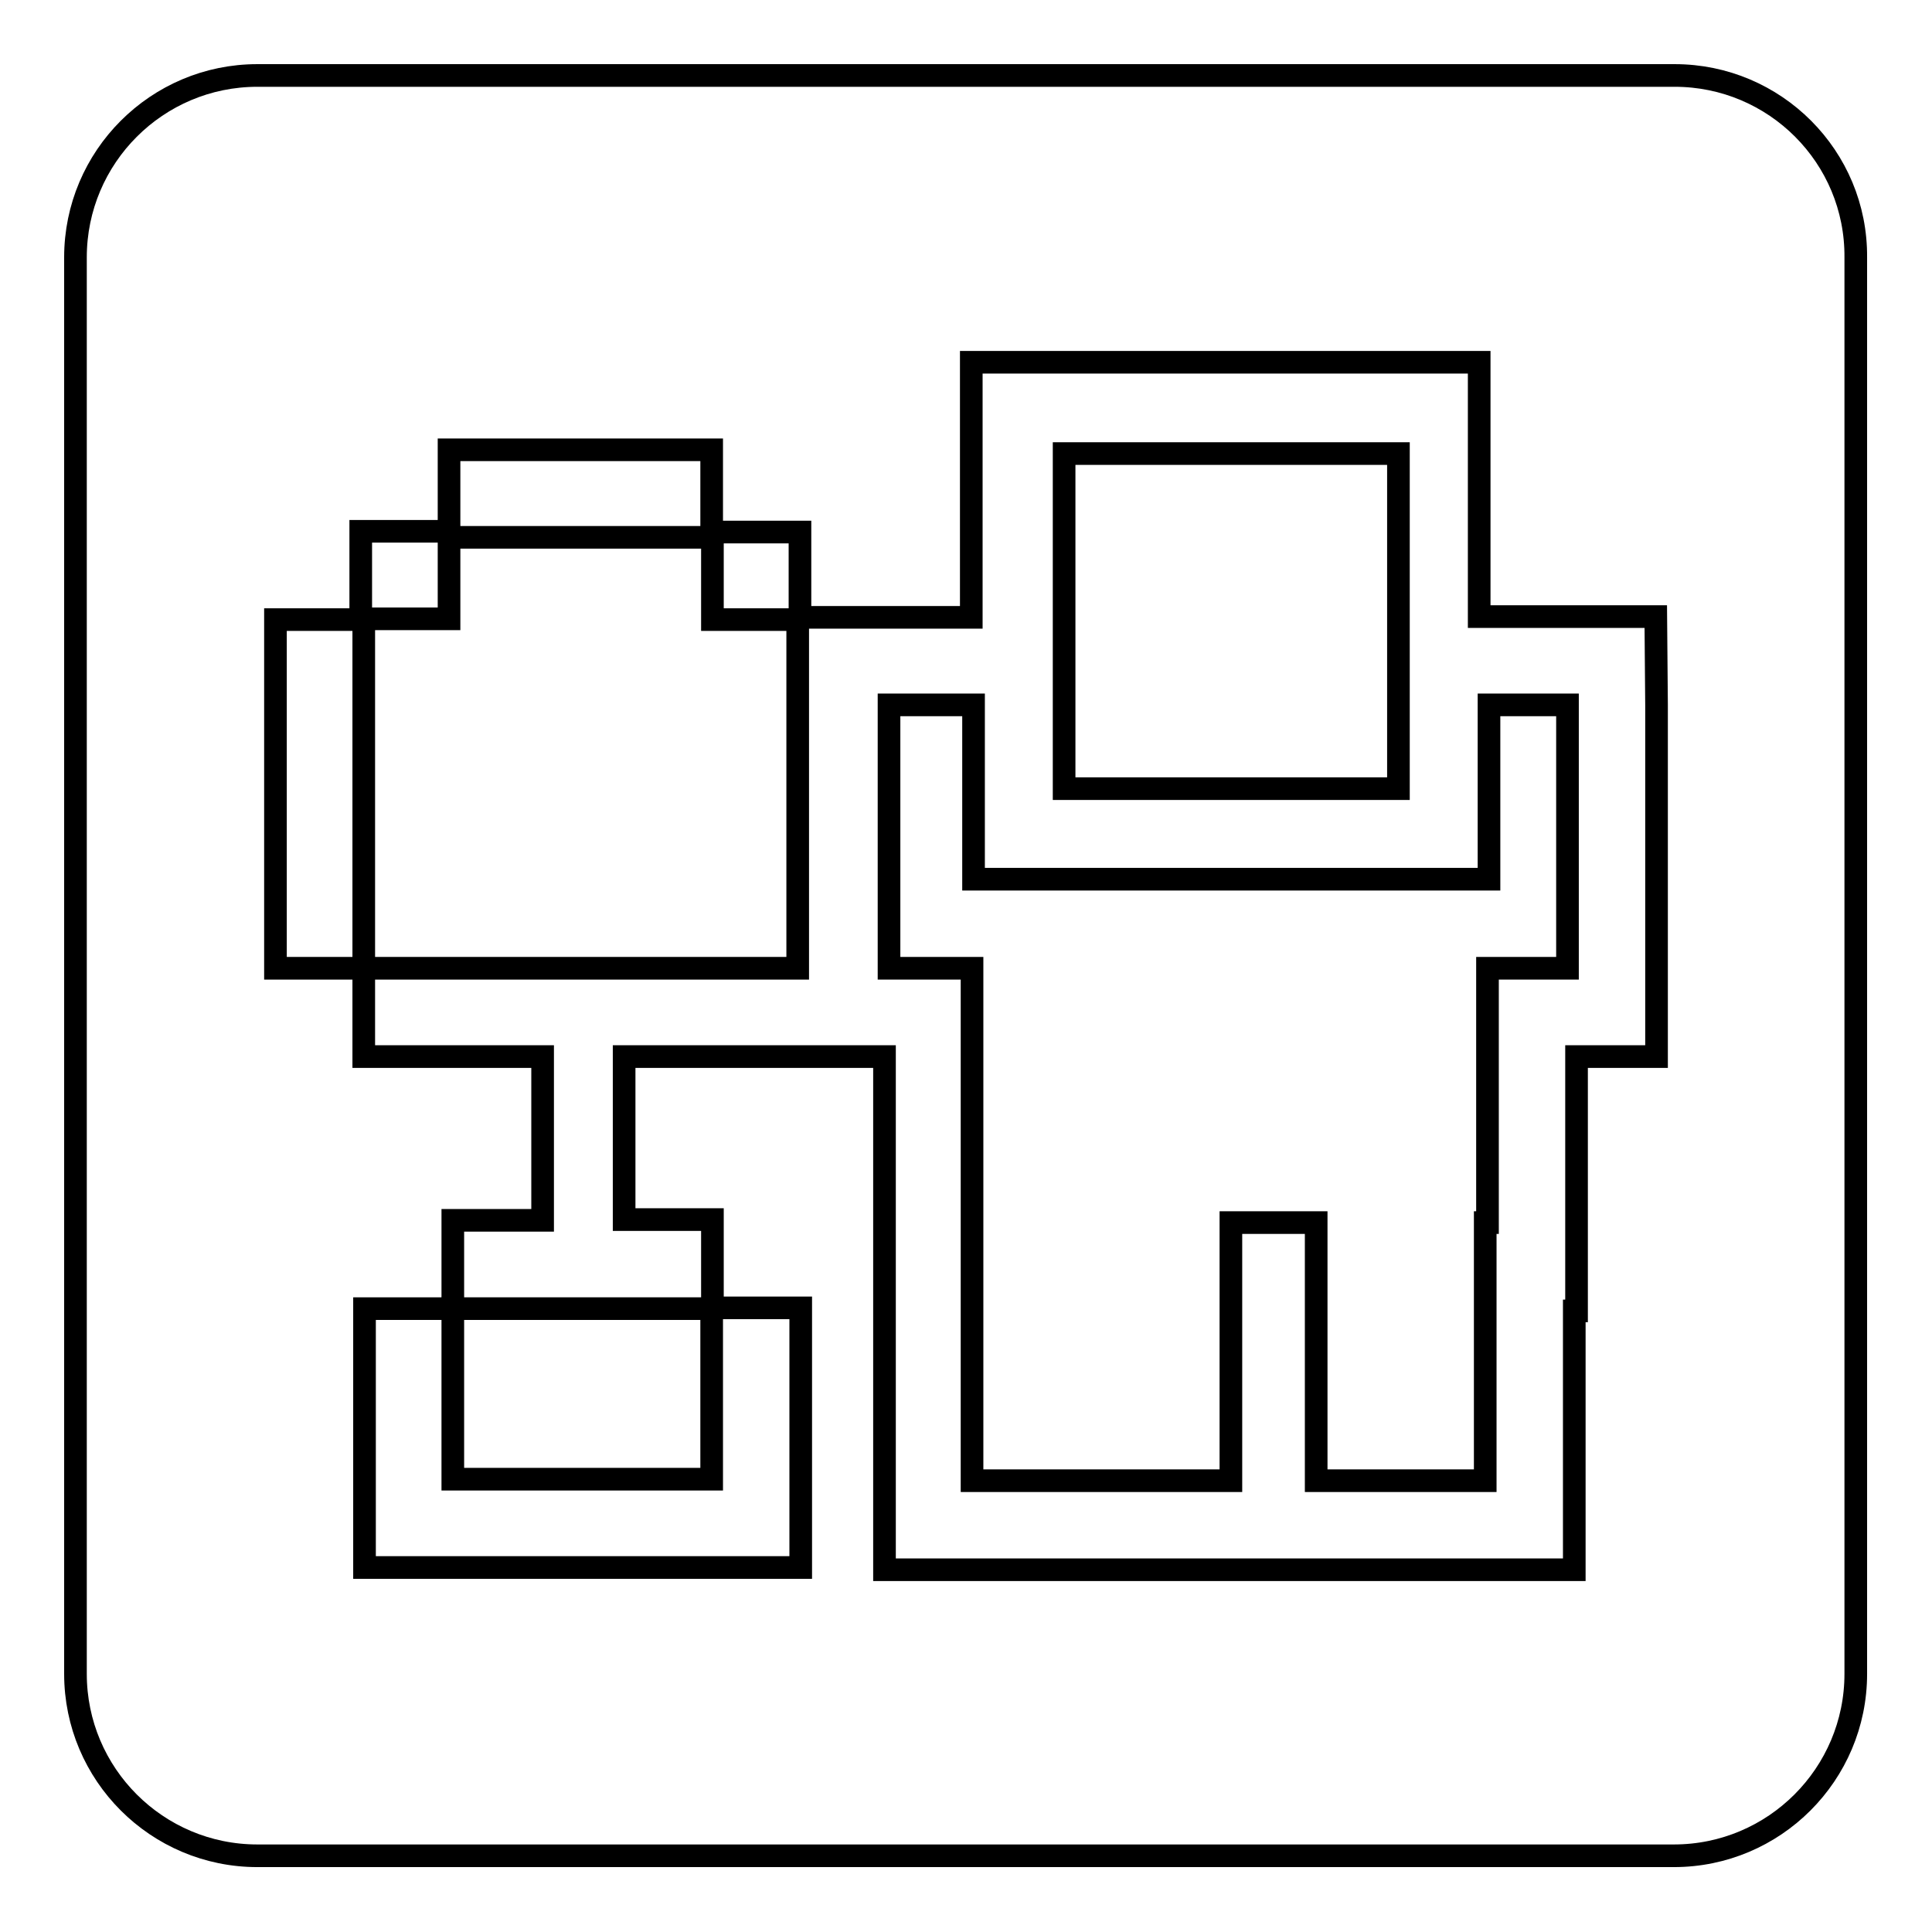
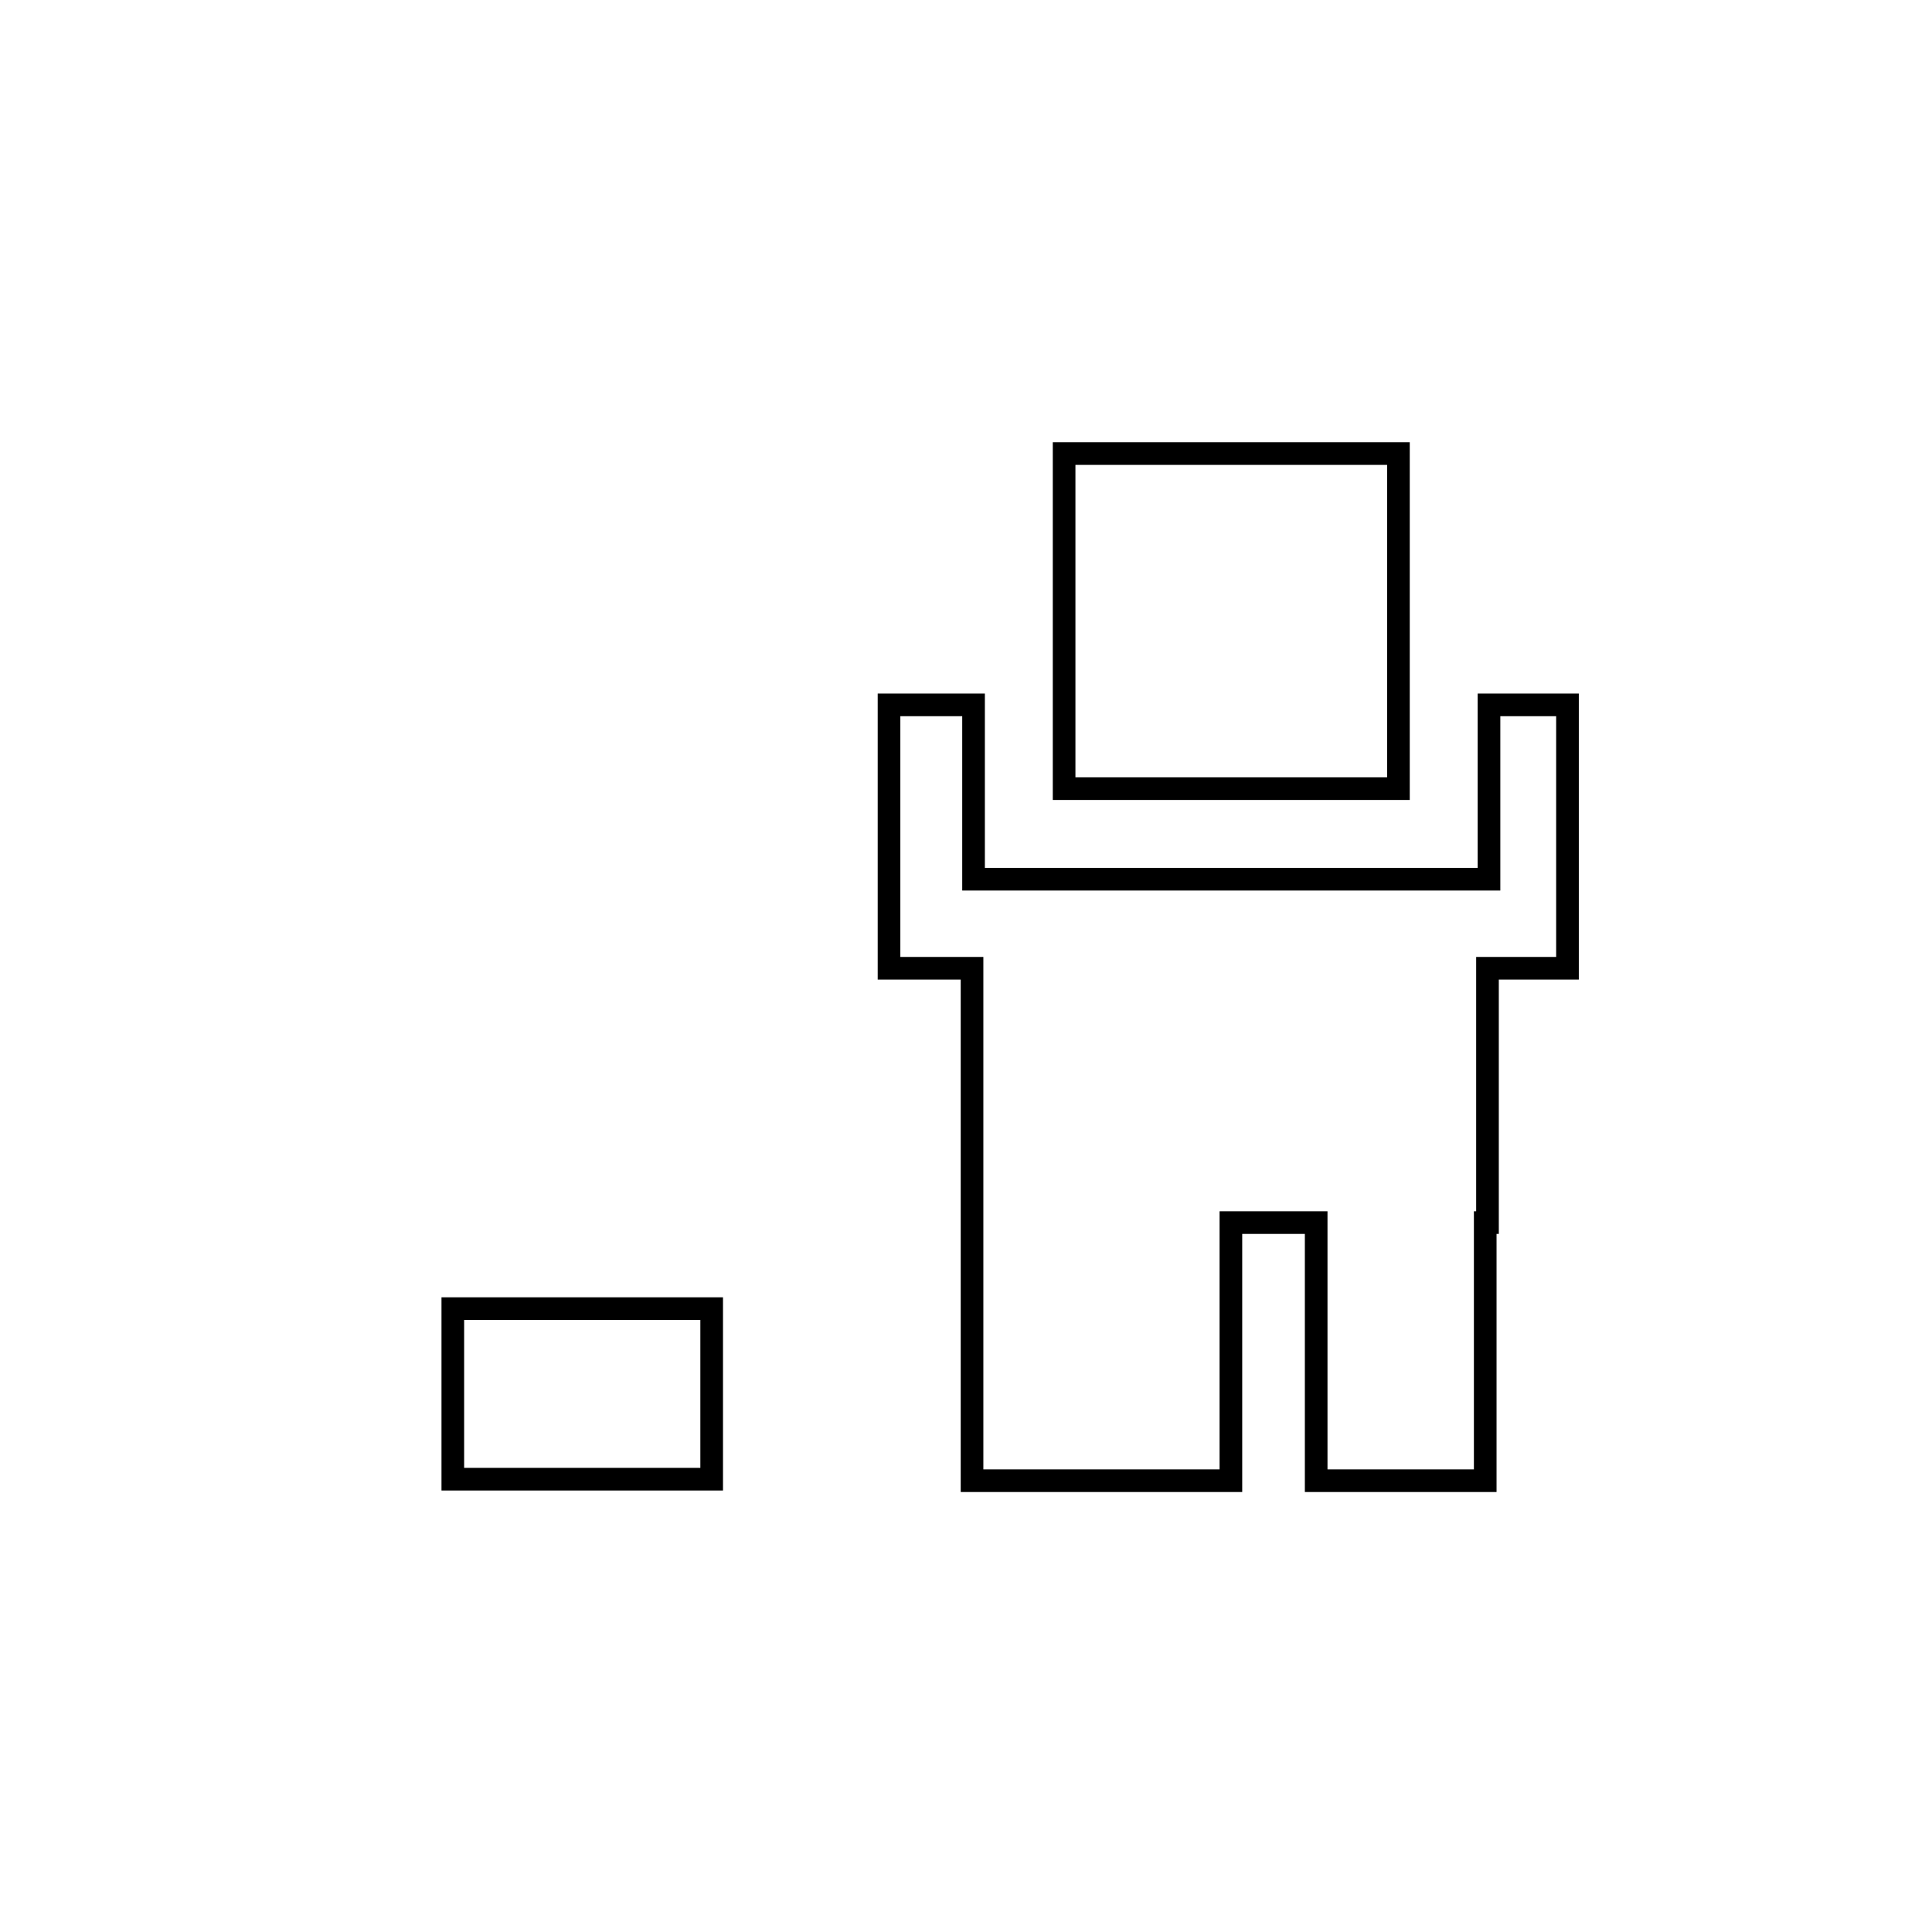
<svg xmlns="http://www.w3.org/2000/svg" version="1.1" x="0px" y="0px" viewBox="0 0 256 256" enable-background="new 0 0 256 256" xml:space="preserve">
  <g>
    <g>
      <g>
        <path stroke-width="3" fill-opacity="0" stroke="#000000" d="M141,60.1h44.3v44.4H141V60.1z" />
        <path stroke-width="3" fill-opacity="0" stroke="#000000" d="M60,173.4h34.3V196H60V173.4z" />
        <path stroke-width="3" fill-opacity="0" stroke="#000000" d="M197.3,116.5H129V93.4h-11.2v34.9h11v24.1v9.6v34.2h34.3v-34.2h11.3v34.2h22.4v-34.2h0.3v-33.7h10.6V93.4h-10.4V116.5z" />
-         <path stroke-width="3" fill-opacity="0" stroke="#000000" d="M221.9,10H34.1C20.8,10,10,20.8,10,34.1v187.7c0,13.3,10.8,24.1,24.1,24.1h187.7c13.3,0,24.1-10.8,24.1-24.1V34.1C246,20.8,235.2,10,221.9,10z M219.5,93.4v34.9V140h-10.6v22v11.7h-0.3v22.5V208h-11.7h-22h-11.7h-34.3h-11.7v-11.7V162v-9.6V140h-11.1h-0.4h-23v21.6h11.7v11.7h11.7V196v11.7H94.3H60H48.3V196v-22.6H60v-11.7h11.9V140H48.2l0-11.7h57.5V82.1H94.4V71.2H59.5v10.8H48.2v46.3H36.5V82.1h11.3V70.4l11.7,0l0-10.8h34.8l0,10.9l11.7,0l0,11.3h11.7h11v-22V48h11.7h43.8H196v11.7v22h11.7h11.7L219.5,93.4L219.5,93.4L219.5,93.4z" />
      </g>
      <g />
      <g />
      <g />
      <g />
      <g />
      <g />
      <g />
      <g />
      <g />
      <g />
      <g />
      <g />
      <g />
      <g />
      <g />
    </g>
  </g>
</svg>